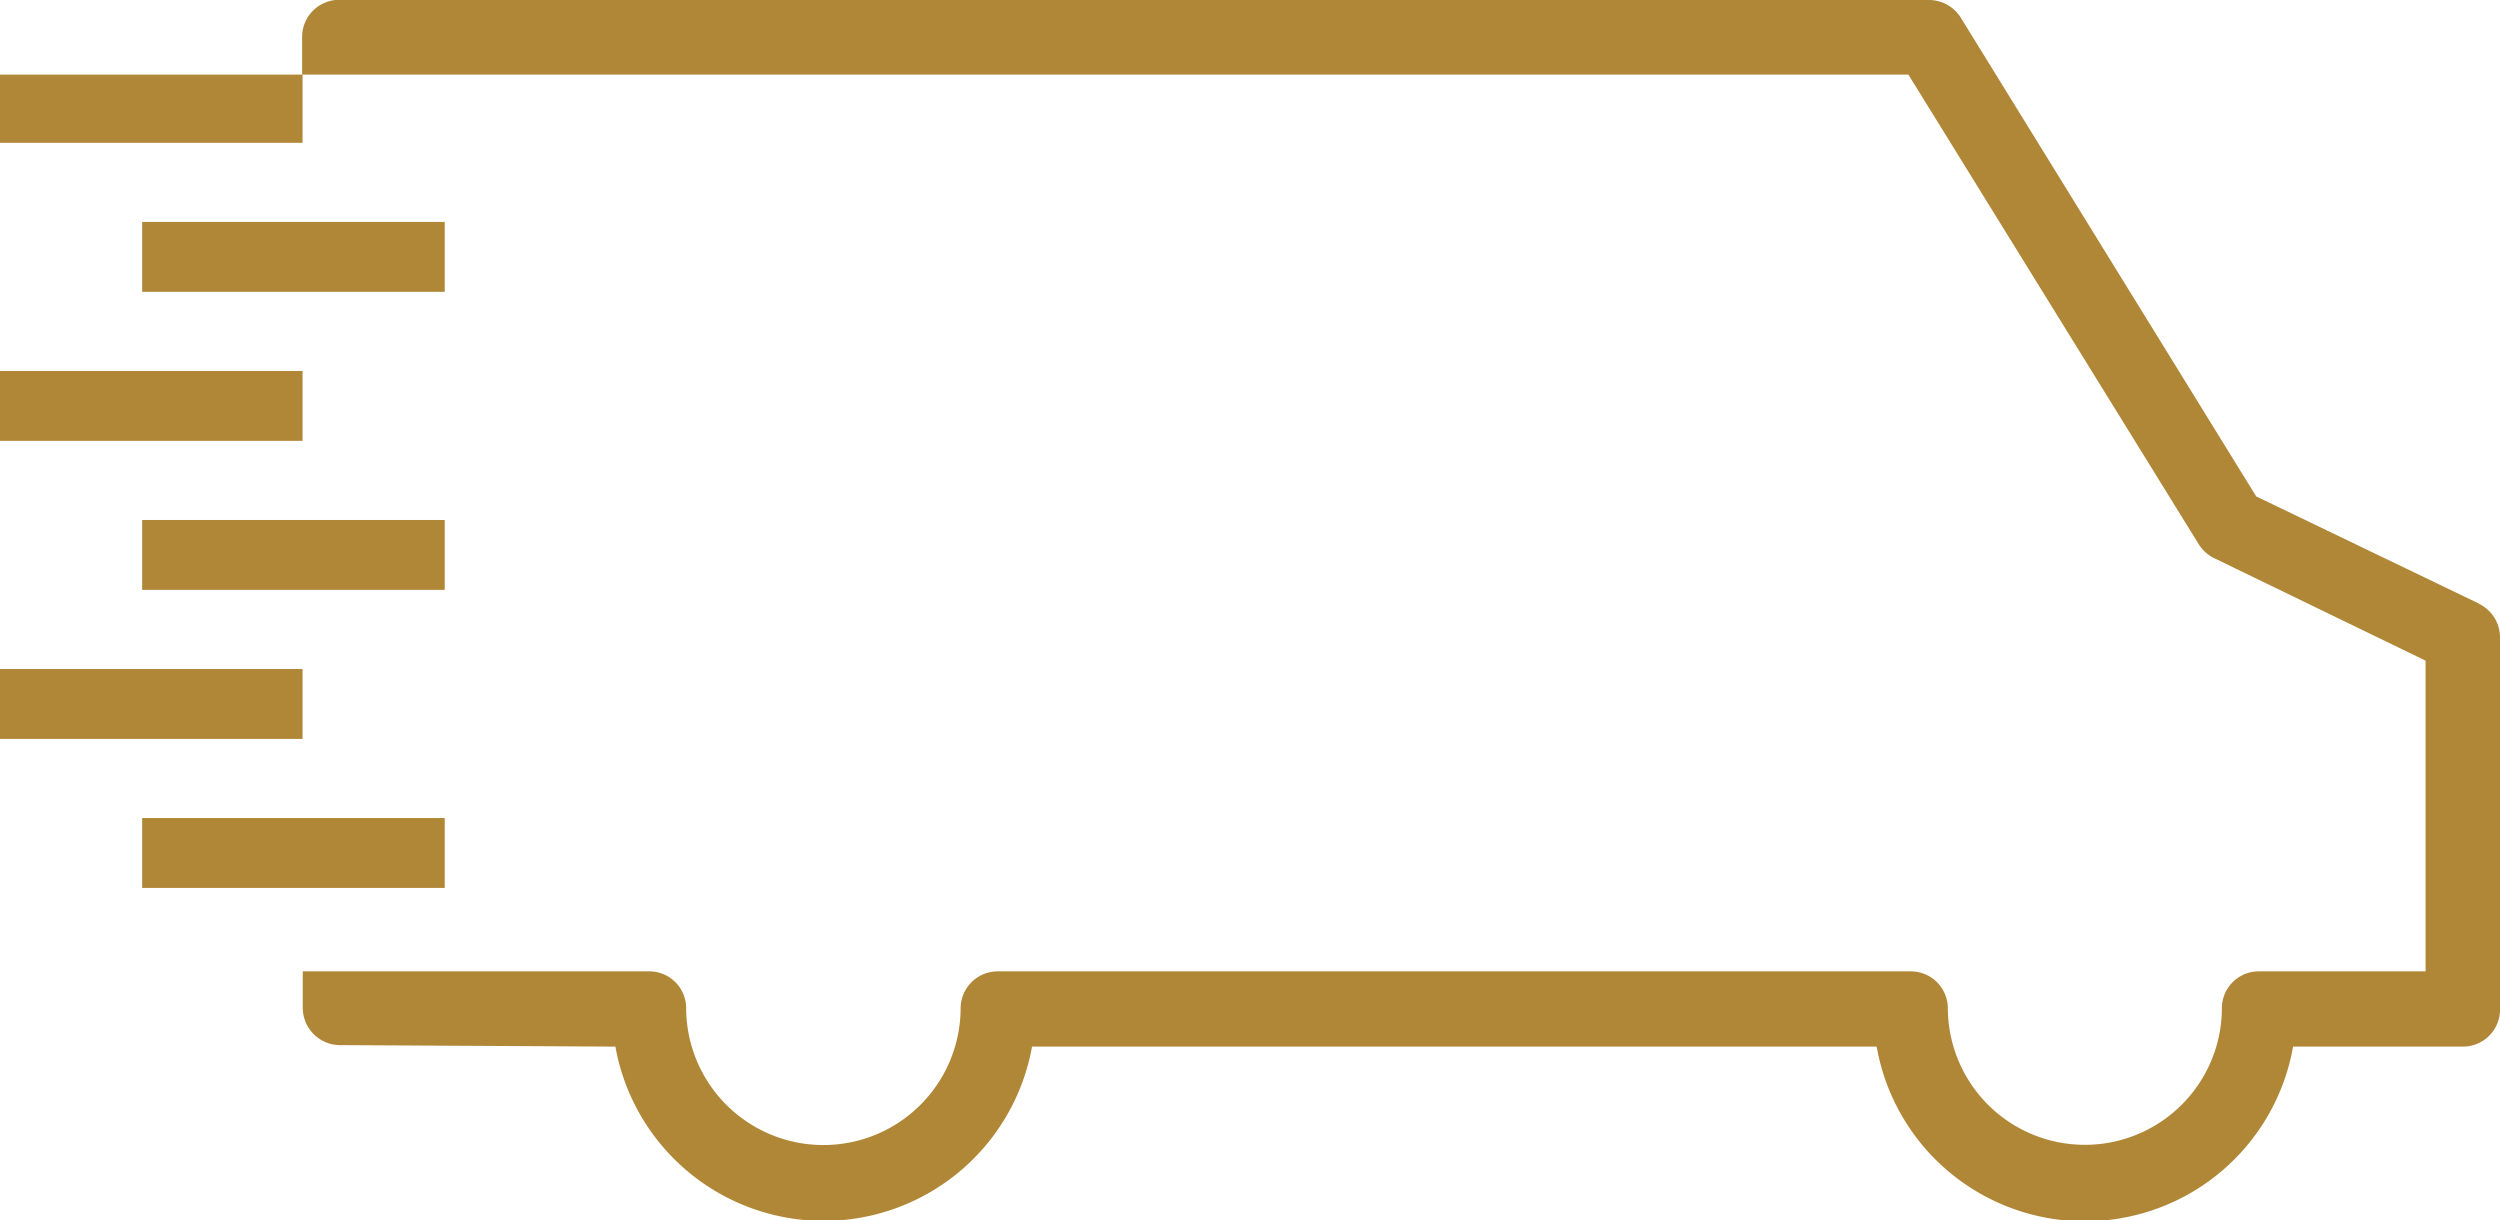
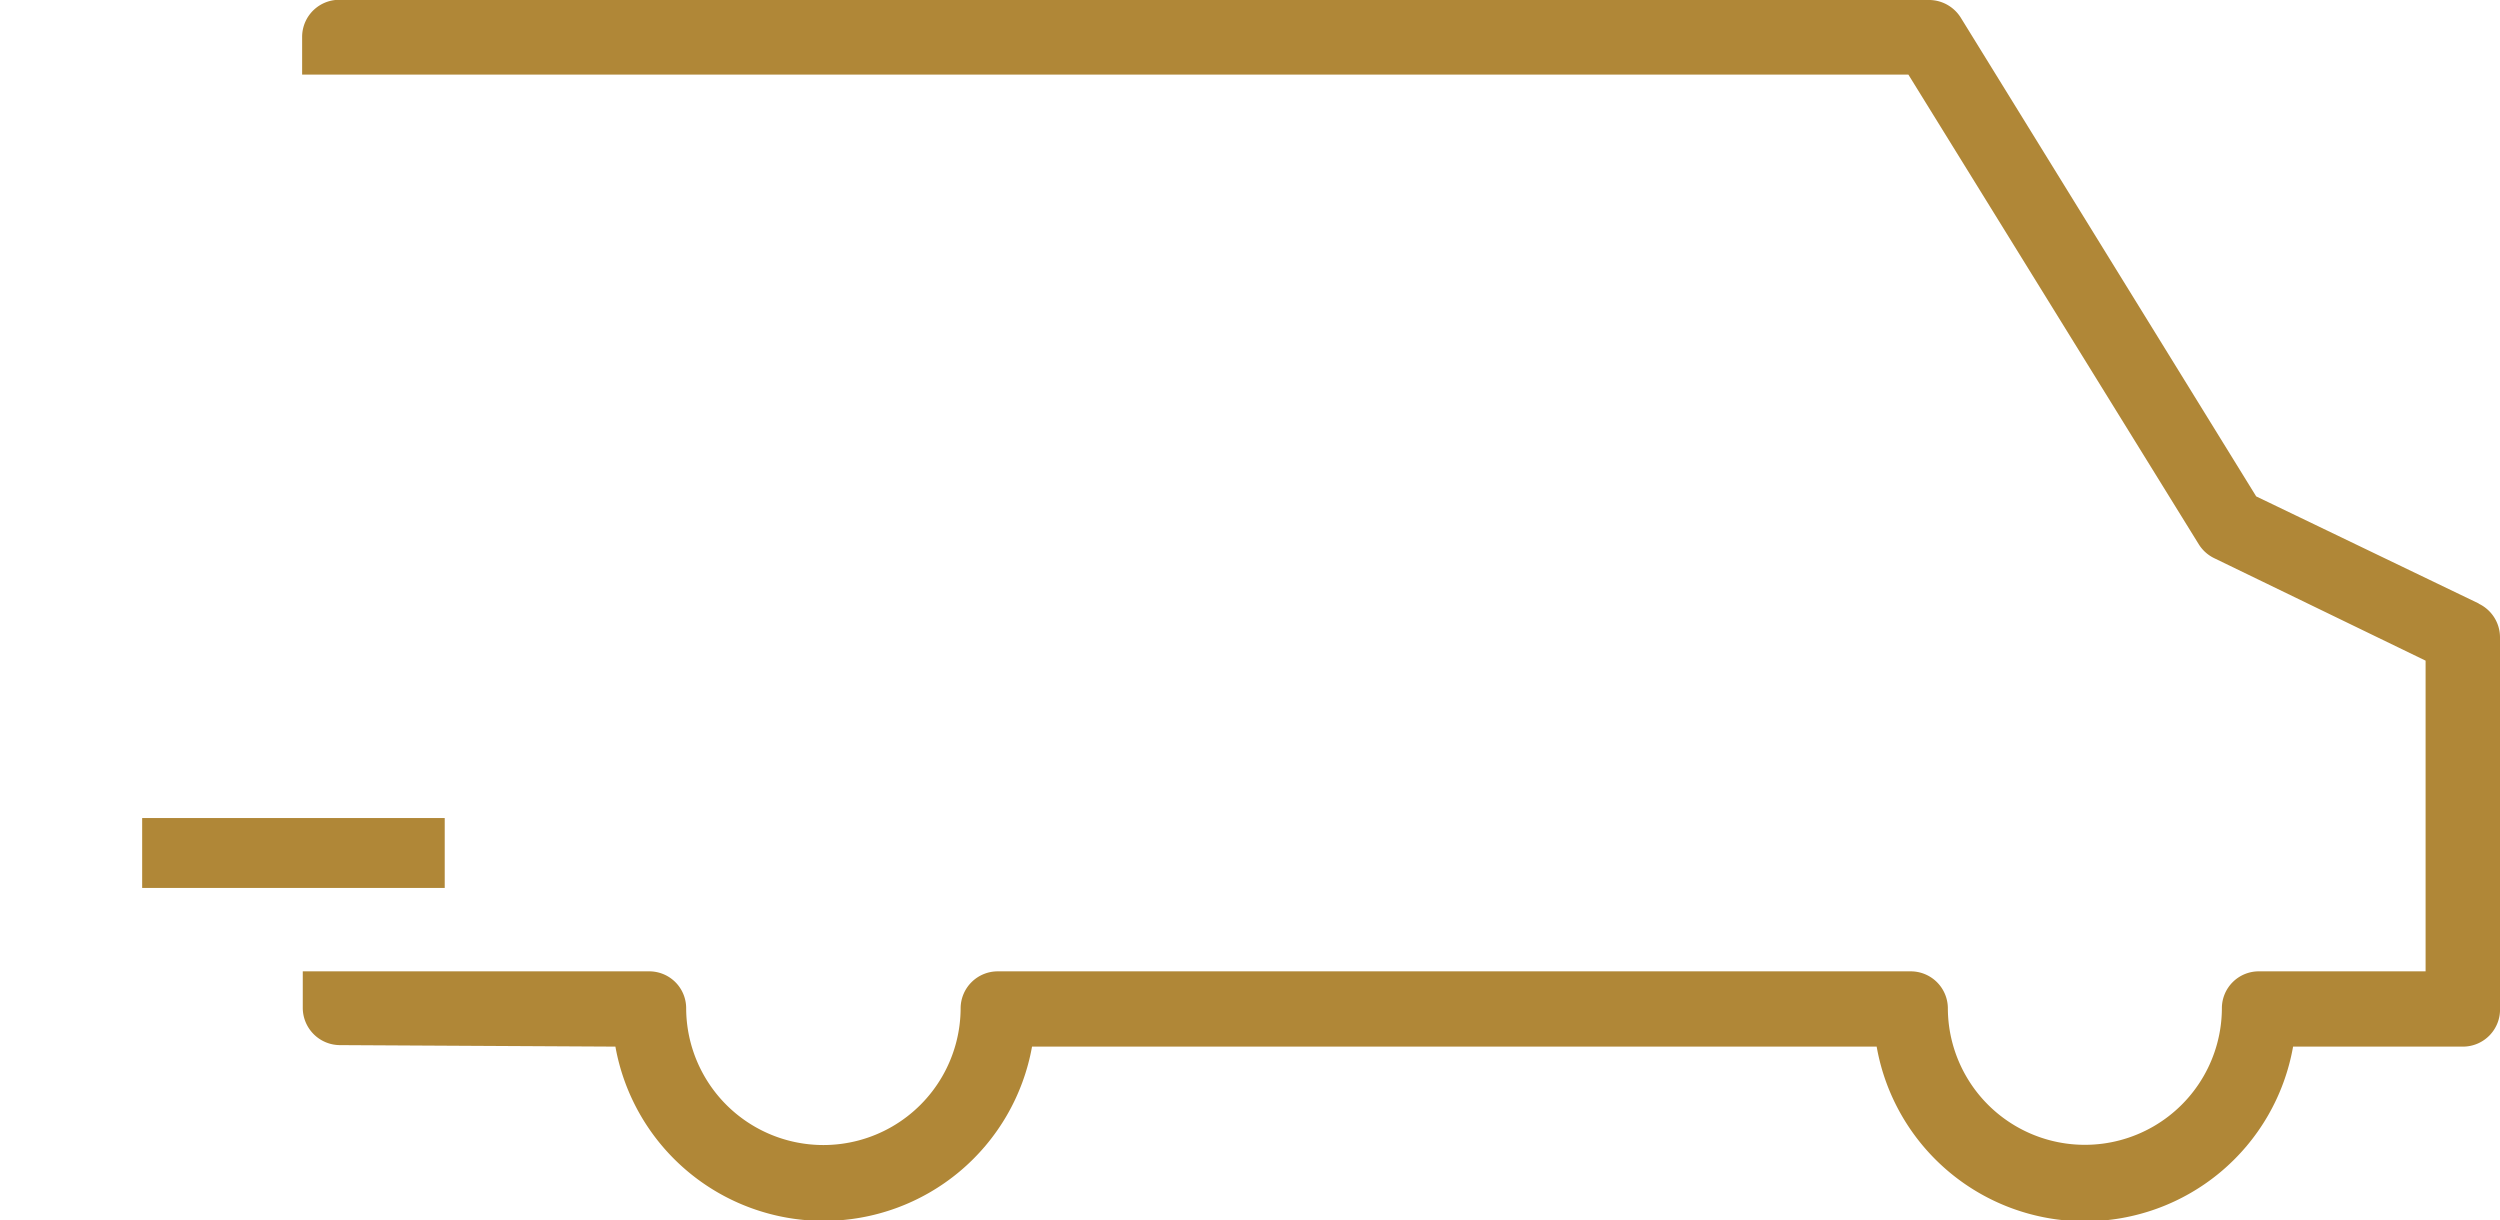
<svg xmlns="http://www.w3.org/2000/svg" viewBox="0 0 116.59 56.9">
  <defs>
    <style>.cls-1{fill:#b08737;}</style>
  </defs>
  <g id="Layer_2" data-name="Layer 2">
    <g id="Layer_1-2" data-name="Layer 1">
-       <rect class="cls-1" x="6.63" y="24.25" width="14.11" height="3.26" />
-       <rect class="cls-1" x="6.63" y="10.35" width="14.11" height="3.26" />
-       <rect class="cls-1" y="17.3" width="14.11" height="3.26" />
      <rect class="cls-1" x="6.63" y="38.15" width="14.11" height="3.26" />
-       <rect class="cls-1" y="31.2" width="14.11" height="3.26" />
      <path class="cls-1" d="M115.61,28.15l-10.39-5L91.44.82A1.75,1.75,0,0,0,90,0H16a1.73,1.73,0,0,0-1.91,1.73V3.48H89l13.54,21.9a1.74,1.74,0,0,0,.72.65l9.86,4.78V45.3h-7.75A1.72,1.72,0,0,0,103.62,47a6.39,6.39,0,1,1-12.78,0A1.73,1.73,0,0,0,89.1,45.3H46.54A1.73,1.73,0,0,0,44.8,47,6.39,6.39,0,1,1,32,47,1.72,1.72,0,0,0,30.3,45.3l-16.18,0V47a1.74,1.74,0,0,0,1.72,1.74l12.86.07a9.87,9.87,0,0,0,19.43,0H87.52a9.86,9.86,0,0,0,19.42,0h7.91A1.73,1.73,0,0,0,116.59,47V29.72a1.74,1.74,0,0,0-1-1.57" />
-       <rect class="cls-1" y="3.48" width="14.11" height="3.18" />
    </g>
  </g>
</svg>